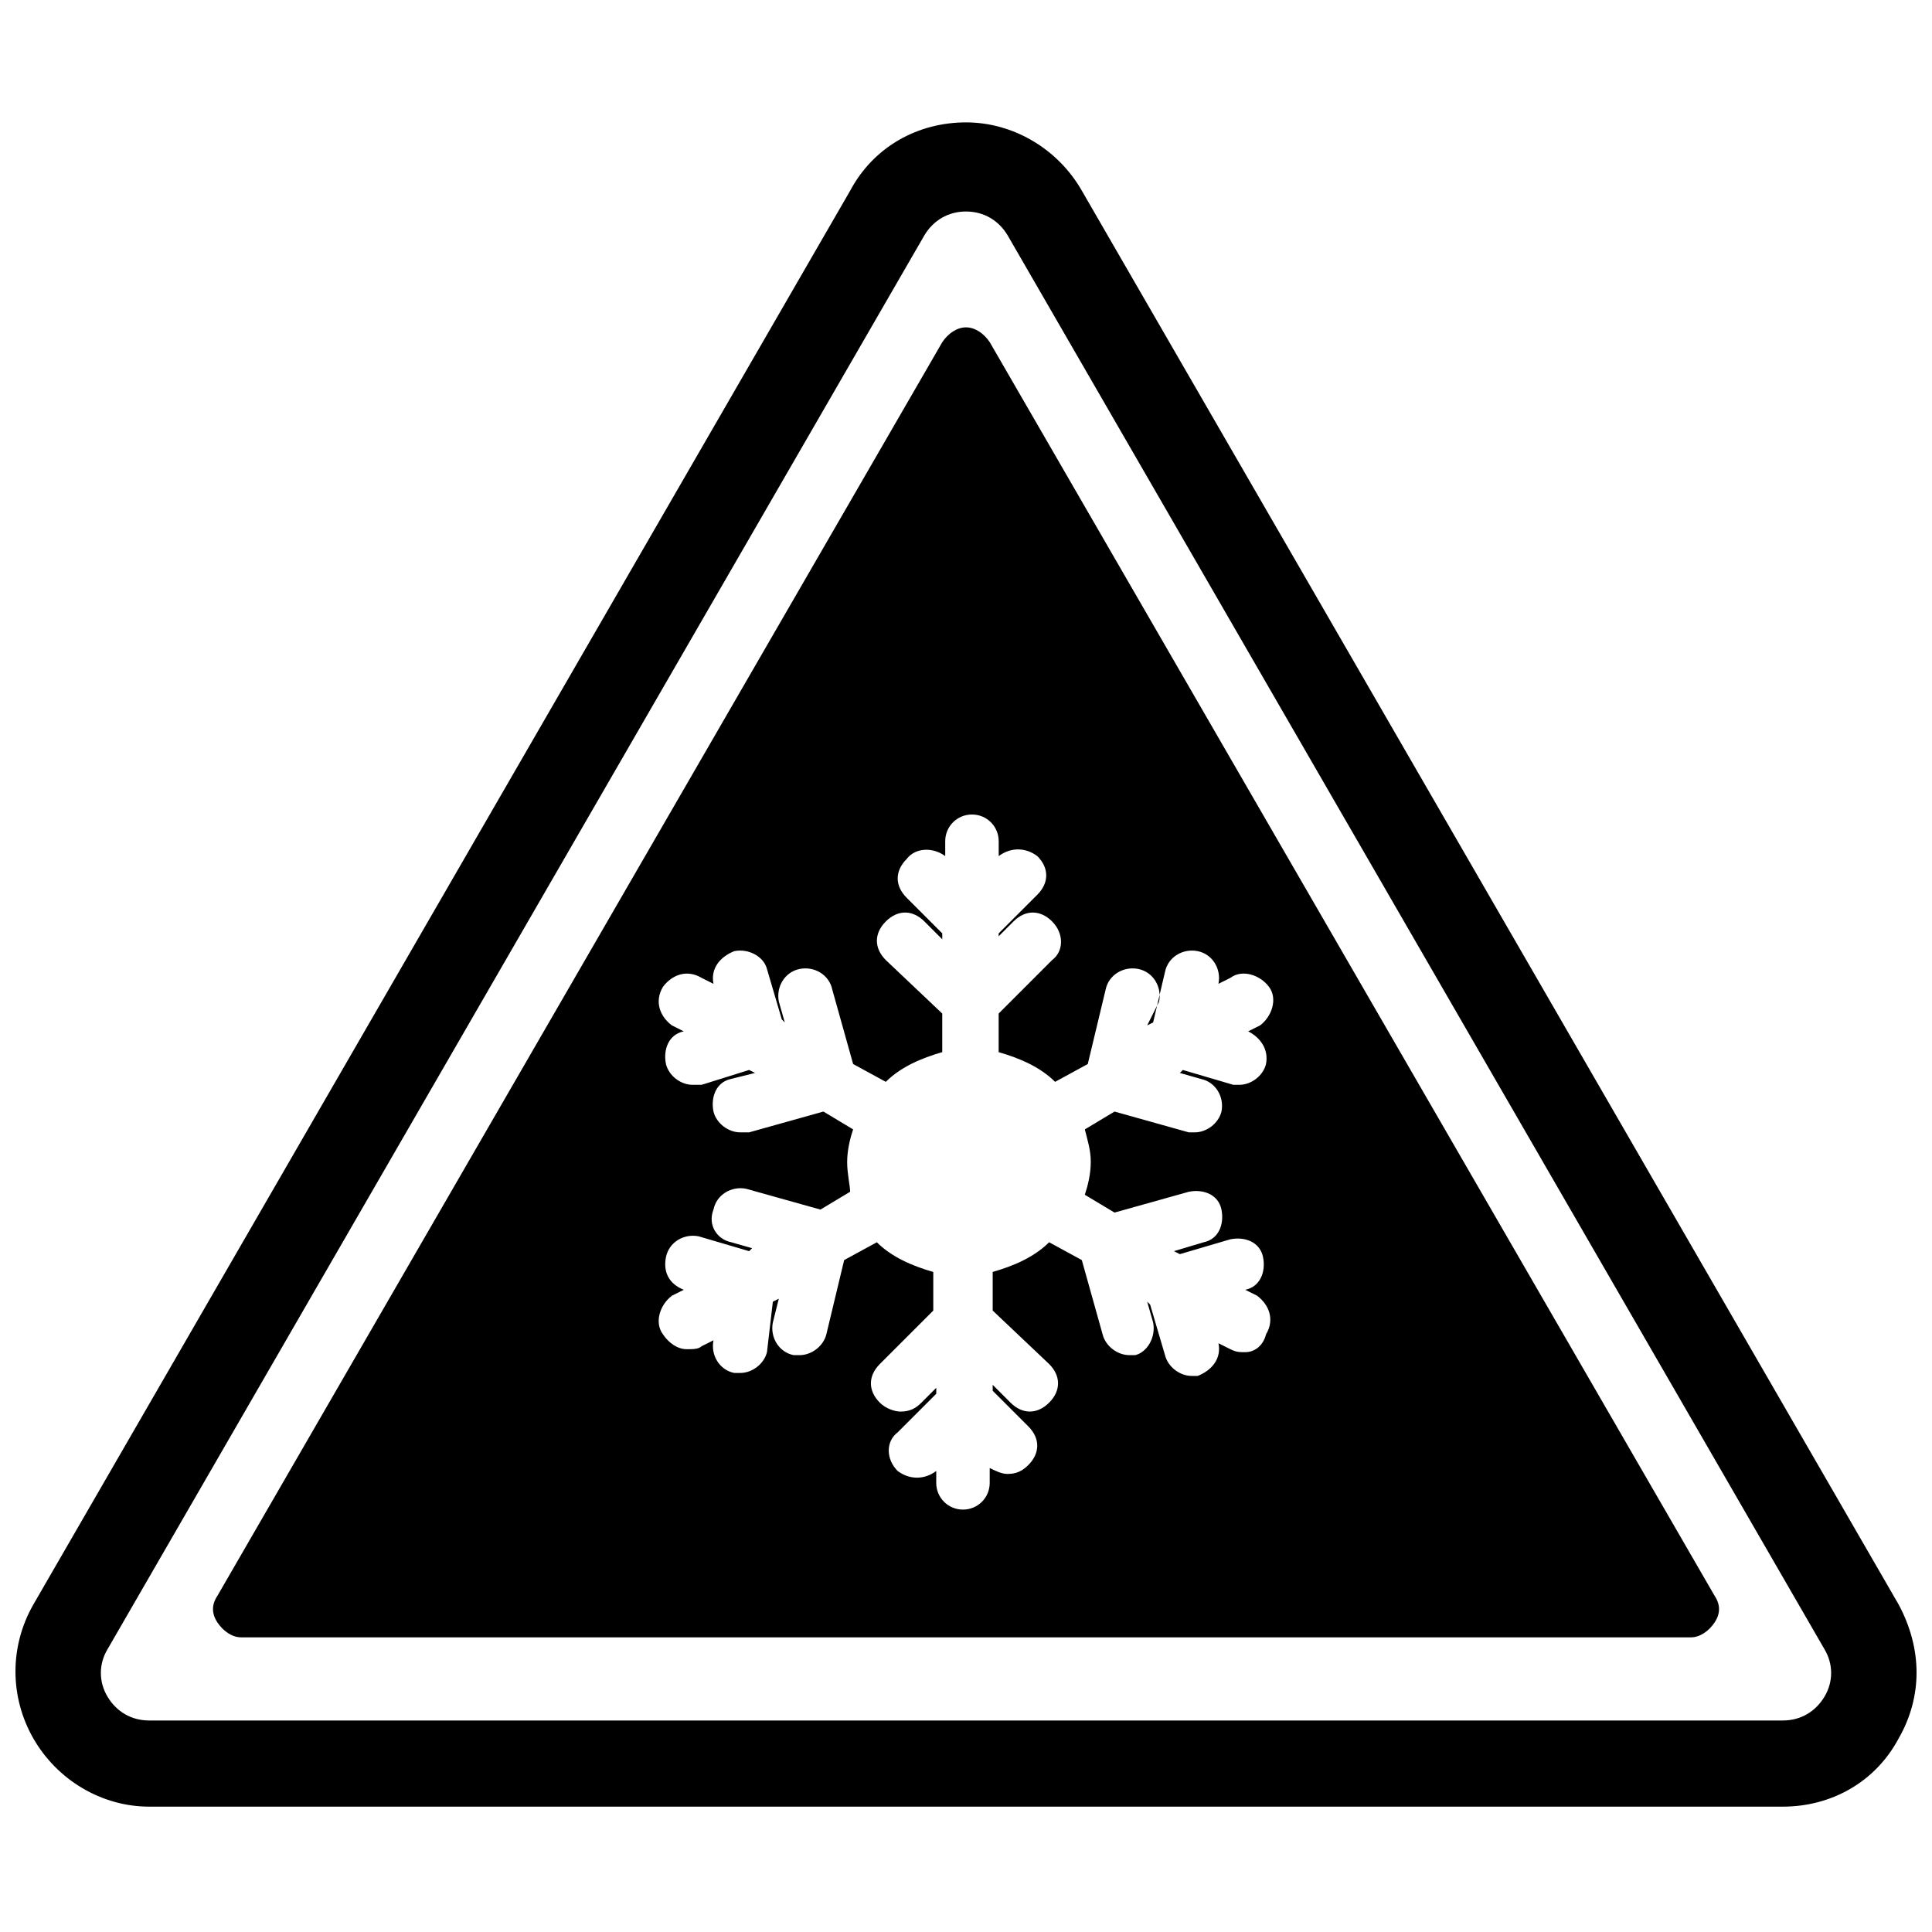
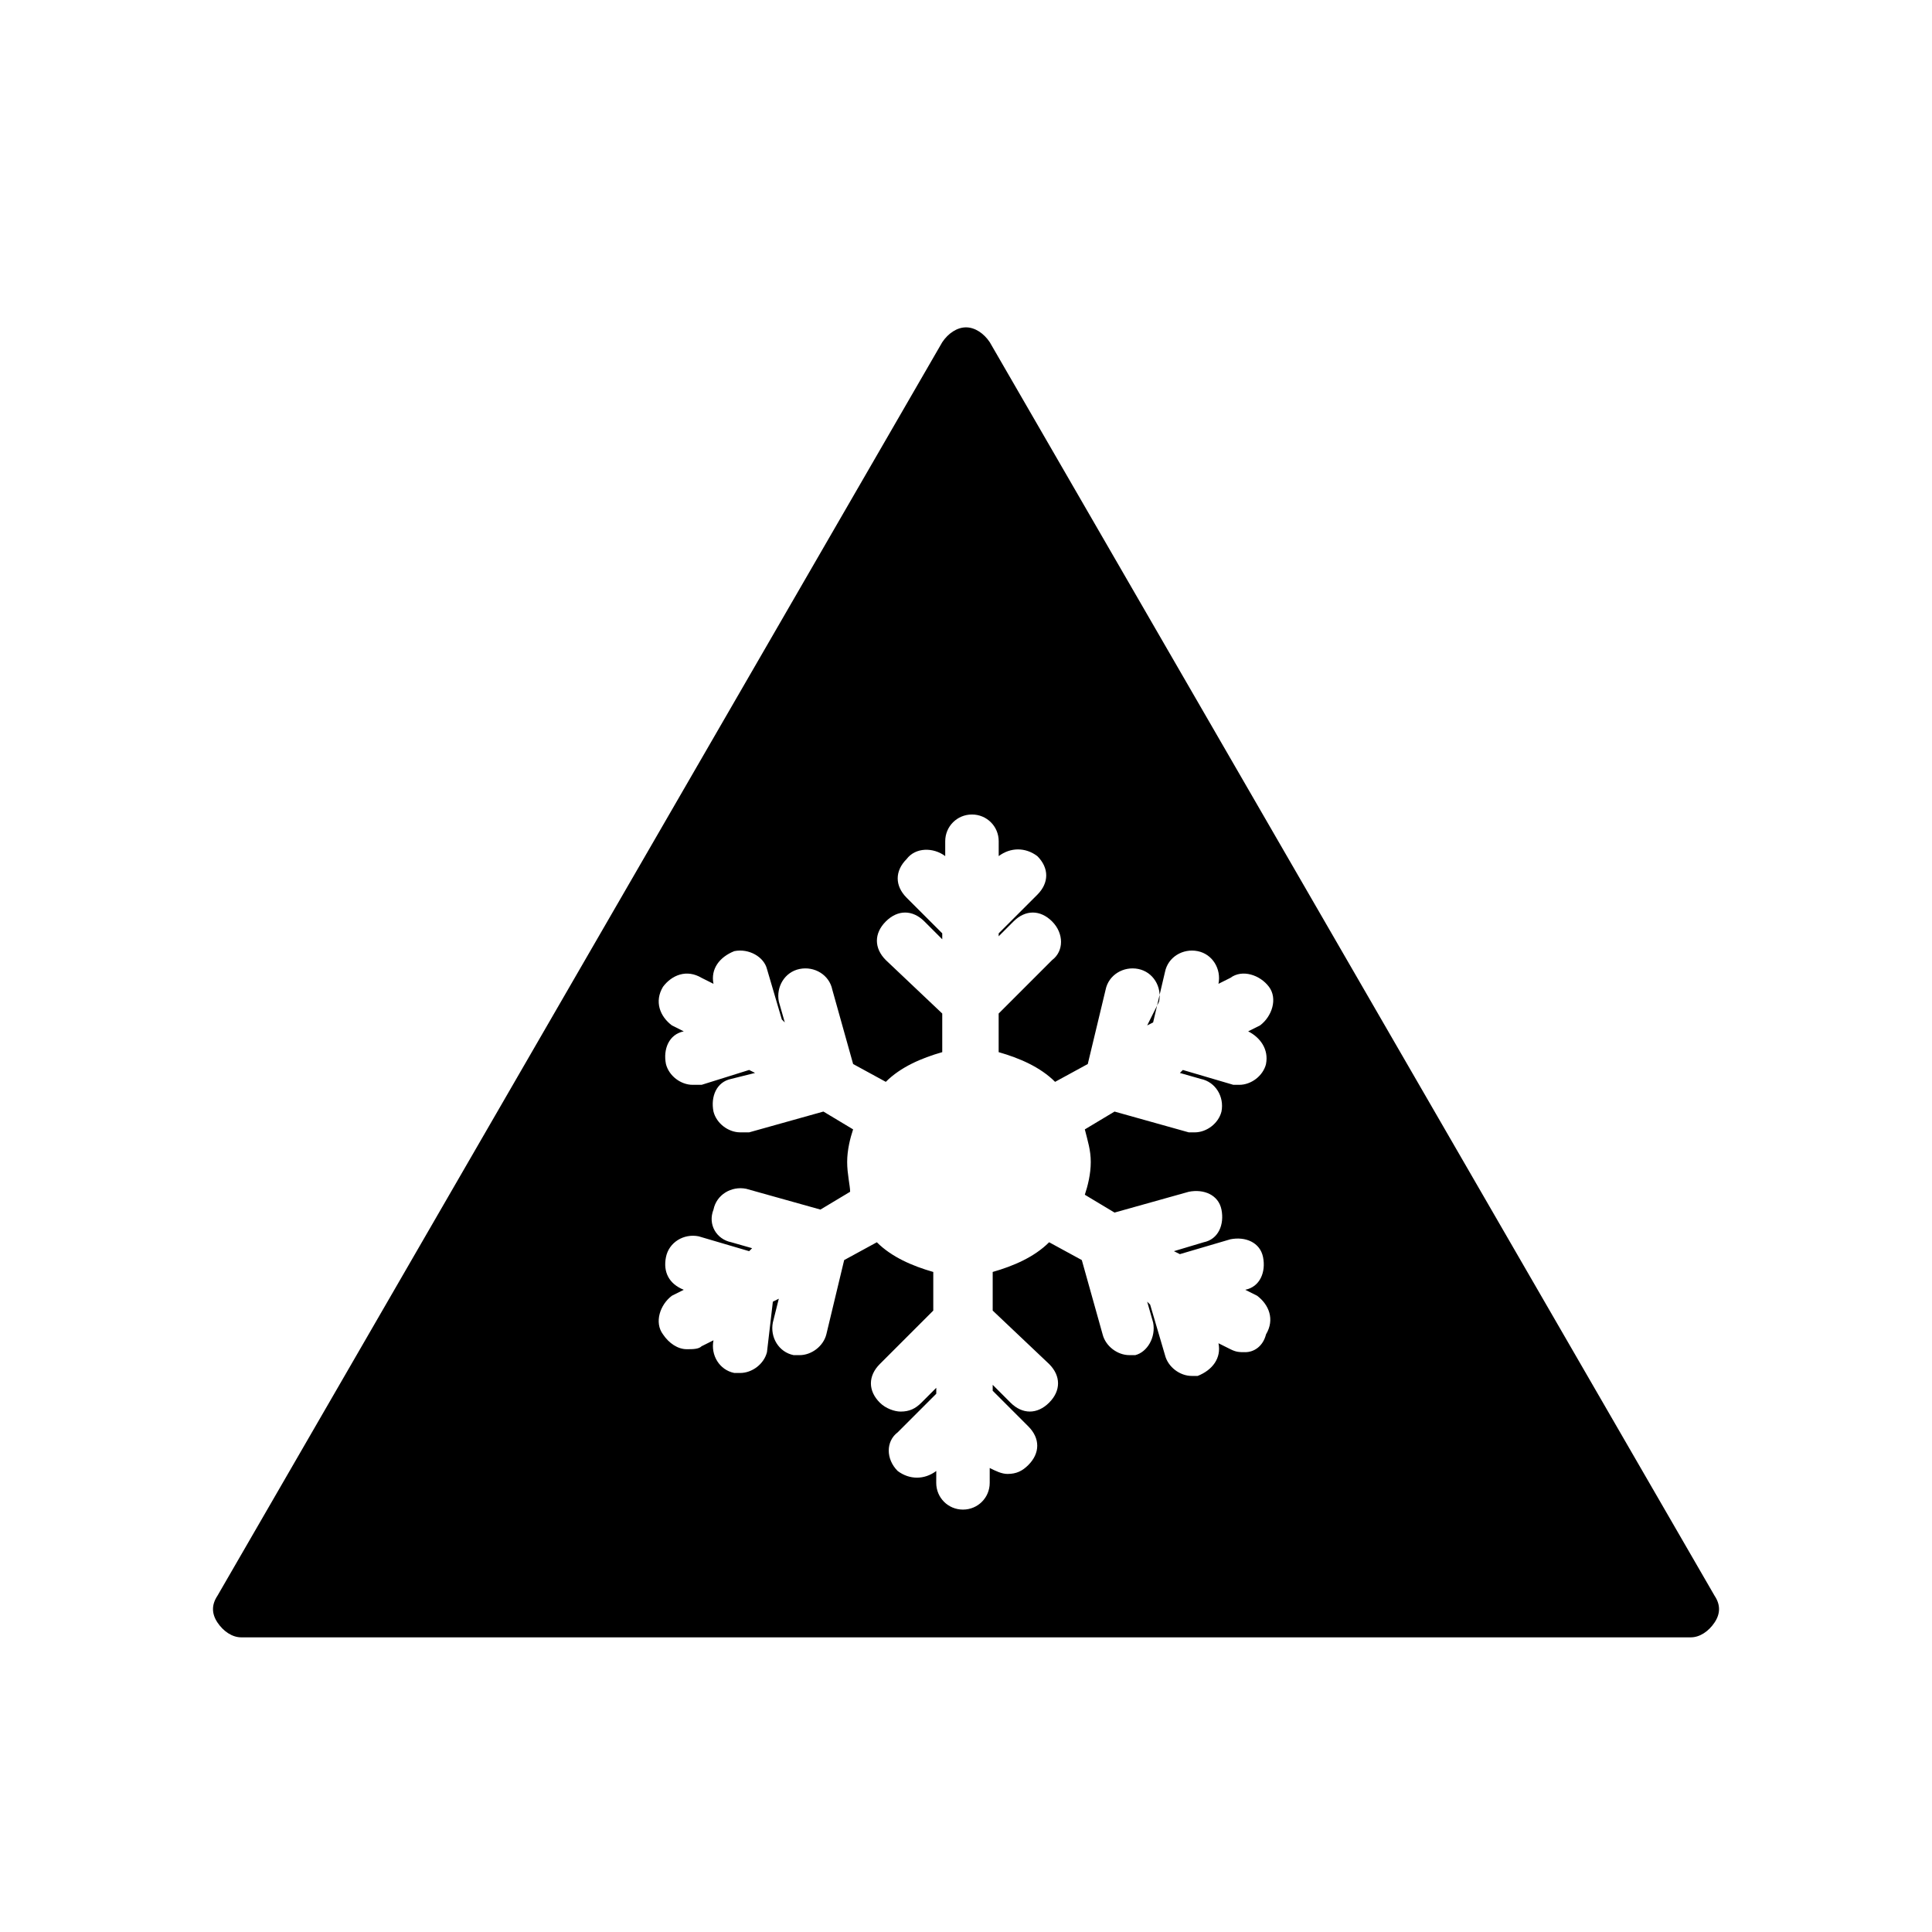
<svg xmlns="http://www.w3.org/2000/svg" width="800px" height="800px" version="1.1" viewBox="144 144 512 512">
  <defs>
    <clipPath id="a">
-       <path d="m148.09 176h503.81v447h-503.81z" />
-     </clipPath>
+       </clipPath>
  </defs>
  <g clip-path="url(#a)">
-     <path d="m647.18 569.25-216.48-374.71c-6.297-11.02-18.105-18.105-30.699-18.105s-24.402 6.297-30.699 18.105l-216.48 374.71c-6.297 11.02-6.297 24.402 0 35.426 6.297 11.02 18.105 18.105 30.699 18.105h432.96c12.594 0 24.402-6.297 30.699-18.105 6.301-11.023 6.301-23.617 0.004-35.426zm-19.68 24.402c-2.363 3.938-6.297 6.297-11.02 6.297h-432.96c-4.723 0-8.66-2.363-11.02-6.297-2.363-3.938-2.363-8.66 0-12.594l216.48-374.71c2.363-3.938 6.297-6.297 11.02-6.297s8.66 2.363 11.02 6.297l216.48 374.71c2.363 3.938 2.363 8.66 0 12.594z" />
-   </g>
+     </g>
  <path d="m406.3 234.69c-1.574-2.363-3.938-3.938-6.297-3.938-2.363 0-4.723 1.574-6.297 3.938l-192.08 332.2c-1.574 2.363-1.574 4.723 0 7.086 1.574 2.363 3.938 3.938 6.297 3.938h384.16c2.363 0 4.723-1.574 6.297-3.938 1.574-2.363 1.574-4.723 0-7.086zm73.211 191.29c-0.789 3.148-3.938 5.512-7.086 5.512h-1.574l-13.383-3.938-0.789 0.789 5.512 1.574c3.938 0.789 6.297 4.723 5.512 8.66-0.789 3.148-3.938 5.512-7.086 5.512h-1.574l-19.68-5.512-7.871 4.723c0.789 3.148 1.574 5.512 1.574 8.66 0 3.148-0.789 6.297-1.574 8.66l7.871 4.723 19.68-5.512c3.938-0.789 7.871 0.789 8.66 4.723 0.789 3.938-0.789 7.871-4.723 8.66l-7.875 2.359 1.574 0.789 13.383-3.938c3.938-0.789 7.871 0.789 8.66 4.723 0.789 3.938-0.789 7.871-4.723 8.66l3.148 1.574c3.148 2.363 4.723 6.297 2.363 10.234-0.789 3.148-3.152 4.723-5.512 4.723-1.574 0-2.363 0-3.938-0.789l-3.148-1.574c0.789 3.938-1.574 7.086-5.512 8.66h-1.574c-3.148 0-6.297-2.363-7.086-5.512l-3.938-13.383-0.789-0.789 1.574 5.512c0.789 3.938-1.574 7.871-4.723 8.66h-1.574c-3.148 0-6.297-2.363-7.086-5.512l-5.512-19.68-8.66-4.723c-3.938 3.938-9.445 6.297-14.957 7.871v10.234l14.957 14.168c3.148 3.148 3.148 7.086 0 10.234-3.148 3.148-7.086 3.148-10.234 0l-4.723-4.723v1.574l9.445 9.445c3.148 3.148 3.148 7.086 0 10.234-1.574 1.574-3.148 2.363-5.512 2.363-1.574 0-3.148-0.789-4.723-1.574v3.938c0 3.938-3.148 7.086-7.086 7.086s-7.086-3.148-7.086-7.086l0.012-3.148c-3.148 2.363-7.086 2.363-10.234 0-3.148-3.148-3.148-7.871 0-10.234l10.234-10.234v-1.574l-3.938 3.938c-1.574 1.574-3.148 2.363-5.512 2.363-1.574 0-3.938-0.789-5.512-2.363-3.148-3.148-3.148-7.086 0-10.234l14.168-14.168v-10.234c-5.512-1.574-11.02-3.938-14.957-7.871l-8.66 4.723-4.723 19.68c-0.789 3.148-3.938 5.512-7.086 5.512h-1.574c-3.938-0.789-6.297-4.723-5.512-8.66l1.574-6.297-1.574 0.789-1.562 13.379c-0.789 3.148-3.938 5.512-7.086 5.512h-1.574c-3.938-0.789-6.297-4.723-5.512-8.66l-3.148 1.574c-0.789 0.789-2.363 0.789-3.938 0.789-2.363 0-4.723-1.574-6.297-3.938-2.363-3.148-0.789-7.871 2.363-10.234l3.148-1.574c-3.938-1.574-5.512-4.723-4.723-8.66 0.789-3.938 4.723-6.297 8.66-5.512l13.383 3.938 0.789-0.789-5.512-1.574c-3.938-0.789-6.297-4.723-4.723-8.66 0.789-3.938 4.723-6.297 8.66-5.512l19.68 5.512 7.871-4.723c-0.004-1.574-0.789-4.723-0.789-7.871s0.789-6.297 1.574-8.66l-7.871-4.723-19.68 5.512h-2.363c-3.148 0-6.297-2.363-7.086-5.512-0.789-3.938 0.789-7.871 4.723-8.66l6.297-1.574-1.574-0.789-12.594 3.941h-2.363c-3.148 0-6.297-2.363-7.086-5.512-0.789-3.938 0.789-7.871 4.723-8.66l-3.144-1.574c-3.148-2.363-4.723-6.297-2.363-10.234 2.363-3.148 6.297-4.723 10.234-2.363l3.148 1.574c-0.789-3.938 1.574-7.086 5.512-8.66 3.938-0.789 7.871 1.574 8.66 4.723l3.938 13.383 0.789 0.789-1.574-5.512c-0.789-3.938 1.574-7.871 5.512-8.66s7.871 1.574 8.66 5.512l5.512 19.68 8.66 4.723c3.938-3.938 9.445-6.297 14.957-7.871v-10.234l-14.957-14.168c-3.148-3.148-3.148-7.086 0-10.234 3.148-3.148 7.086-3.148 10.234 0l4.723 4.723v-1.574l-9.445-9.445c-3.148-3.148-3.148-7.086 0-10.234 2.363-3.148 7.086-3.148 10.234-0.789v-3.938c0-3.938 3.148-7.086 7.086-7.086s7.086 3.148 7.086 7.086v3.938c3.148-2.363 7.086-2.363 10.234 0 3.148 3.148 3.148 7.086 0 10.234l-10.234 10.234-0.016 0.789 3.938-3.938c3.148-3.148 7.086-3.148 10.234 0s3.148 7.871 0 10.234l-14.168 14.168v10.234c5.512 1.574 11.02 3.938 14.957 7.871l8.66-4.723 4.723-19.68c0.789-3.938 4.723-6.297 8.66-5.512 3.938 0.789 6.297 4.723 5.512 8.66l-3.152 6.301 1.574-0.789 3.148-13.383c0.789-3.938 4.723-6.297 8.66-5.512 3.938 0.789 6.297 4.723 5.512 8.66l3.148-1.574c3.148-2.363 7.871-0.789 10.234 2.363 2.363 3.148 0.789 7.871-2.363 10.234l-3.148 1.574c3.144 1.574 5.508 4.723 4.723 8.66z" />
</svg>